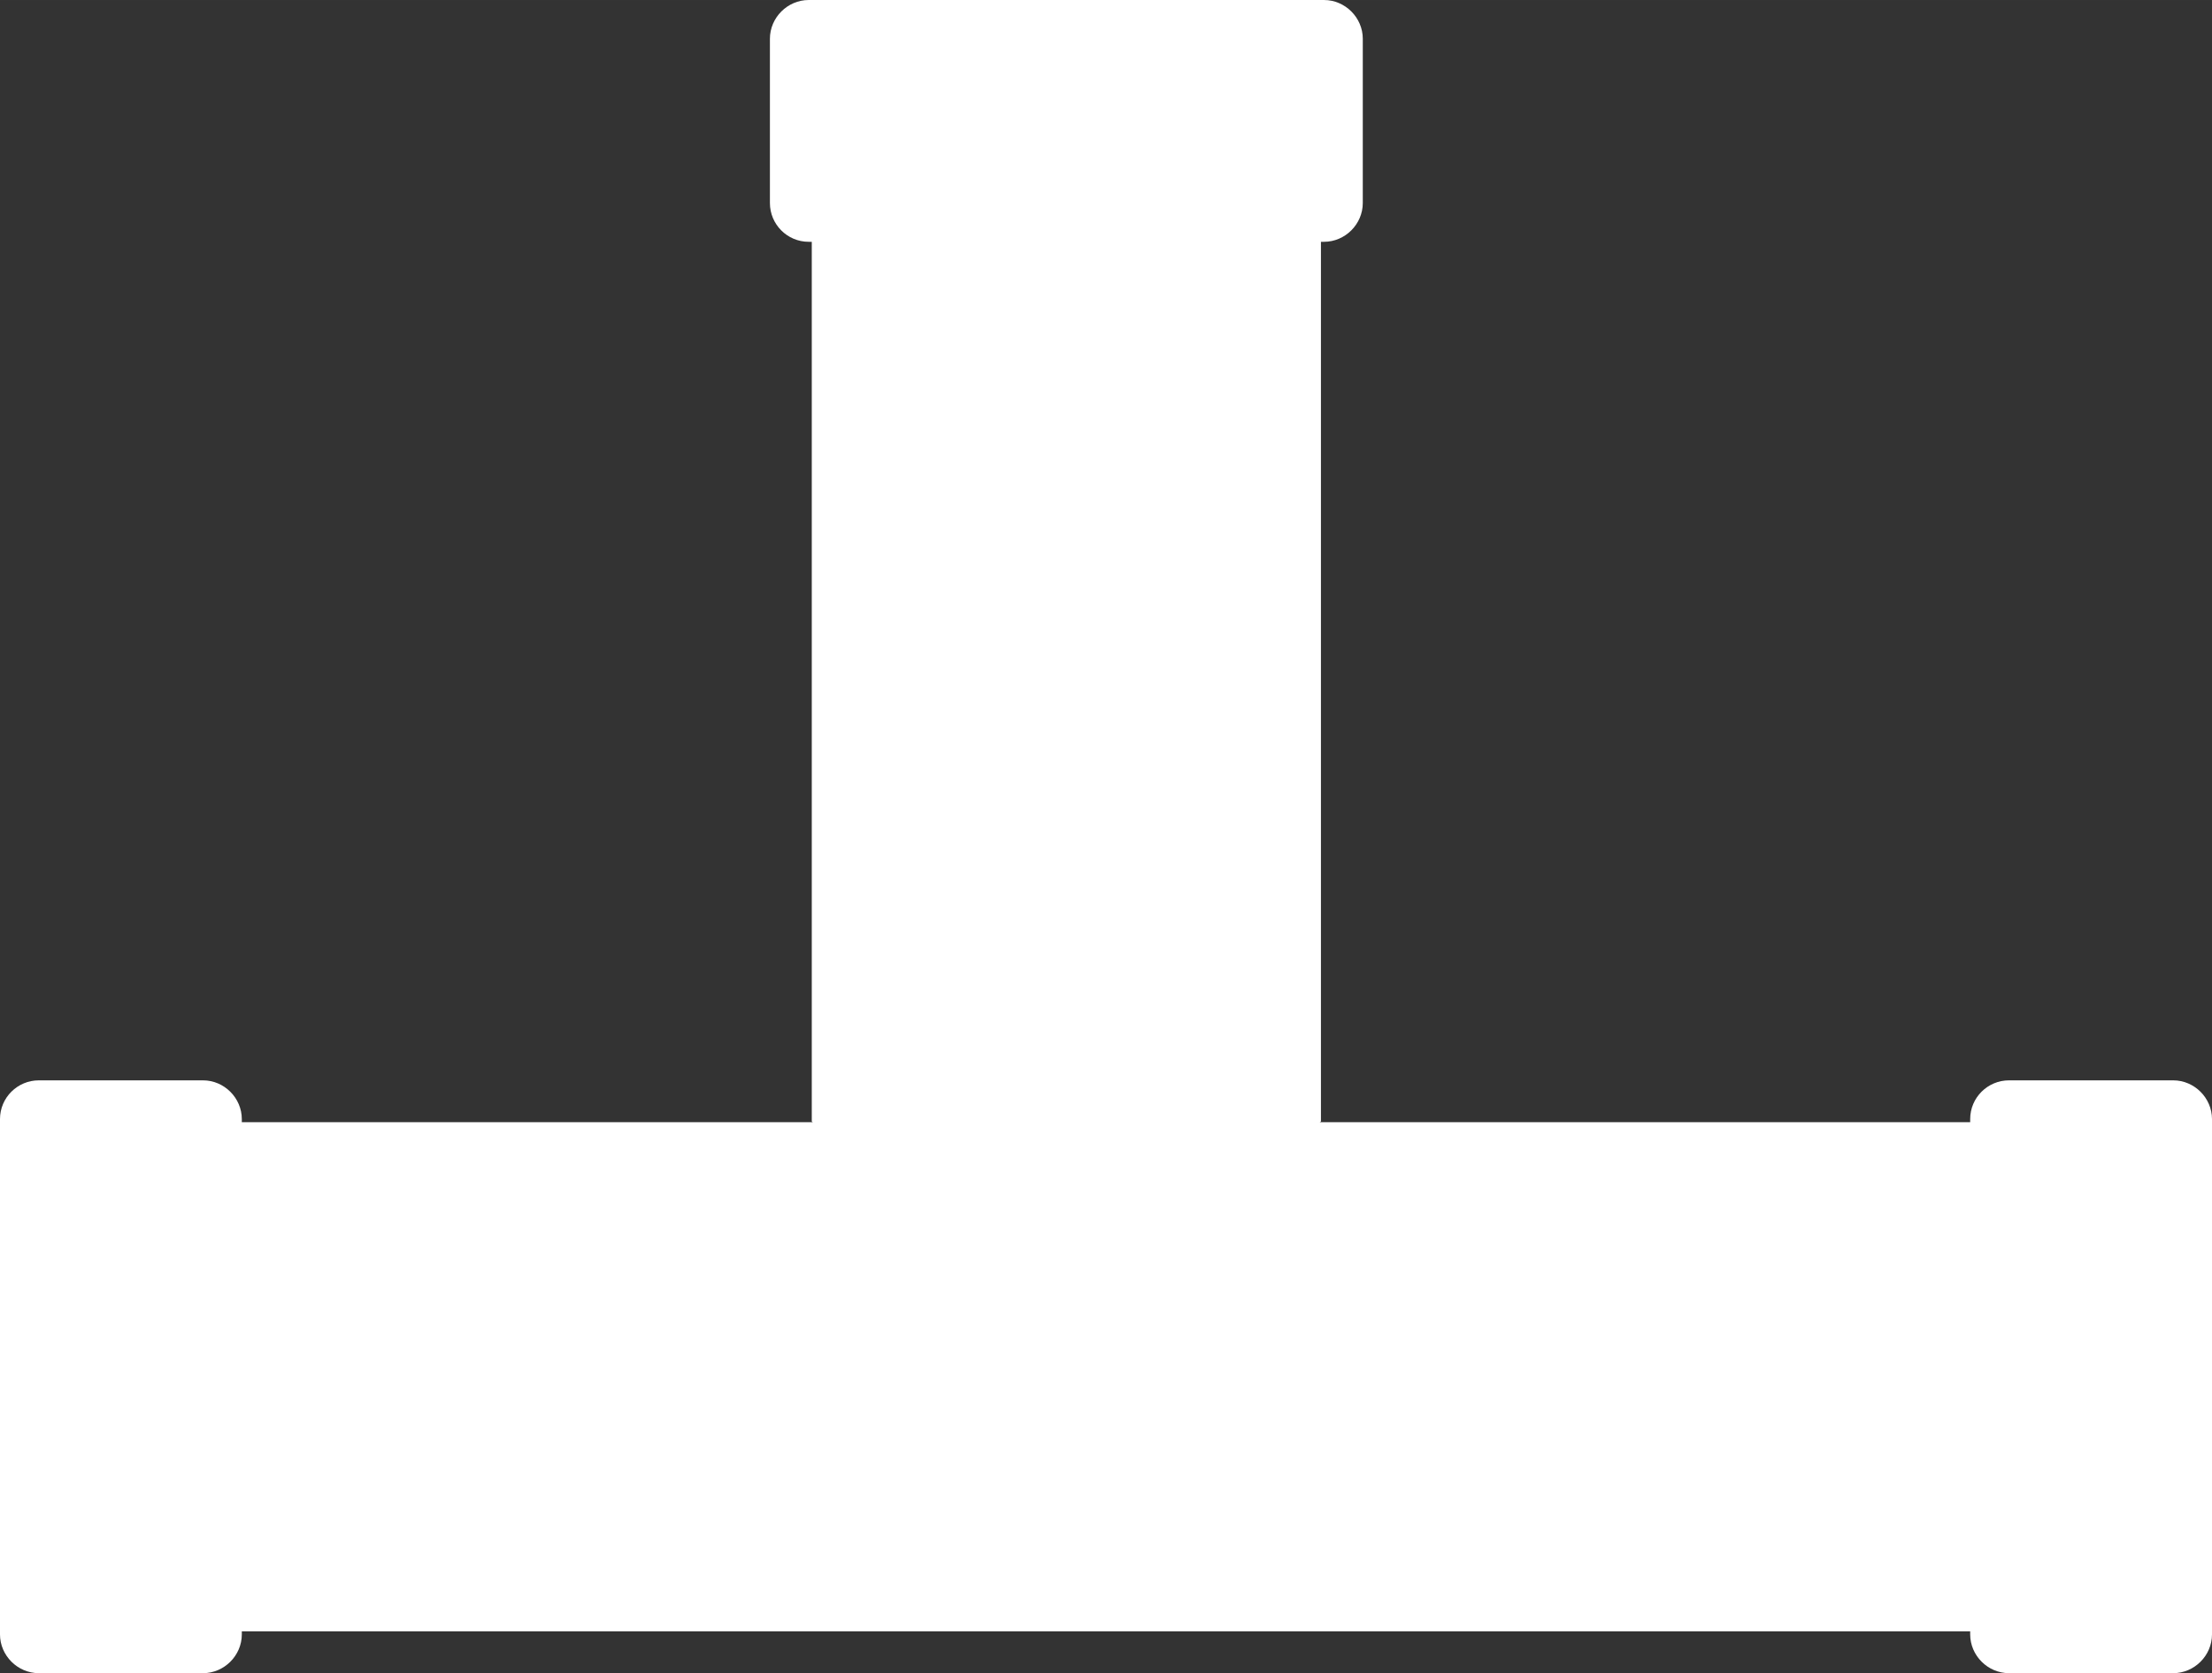
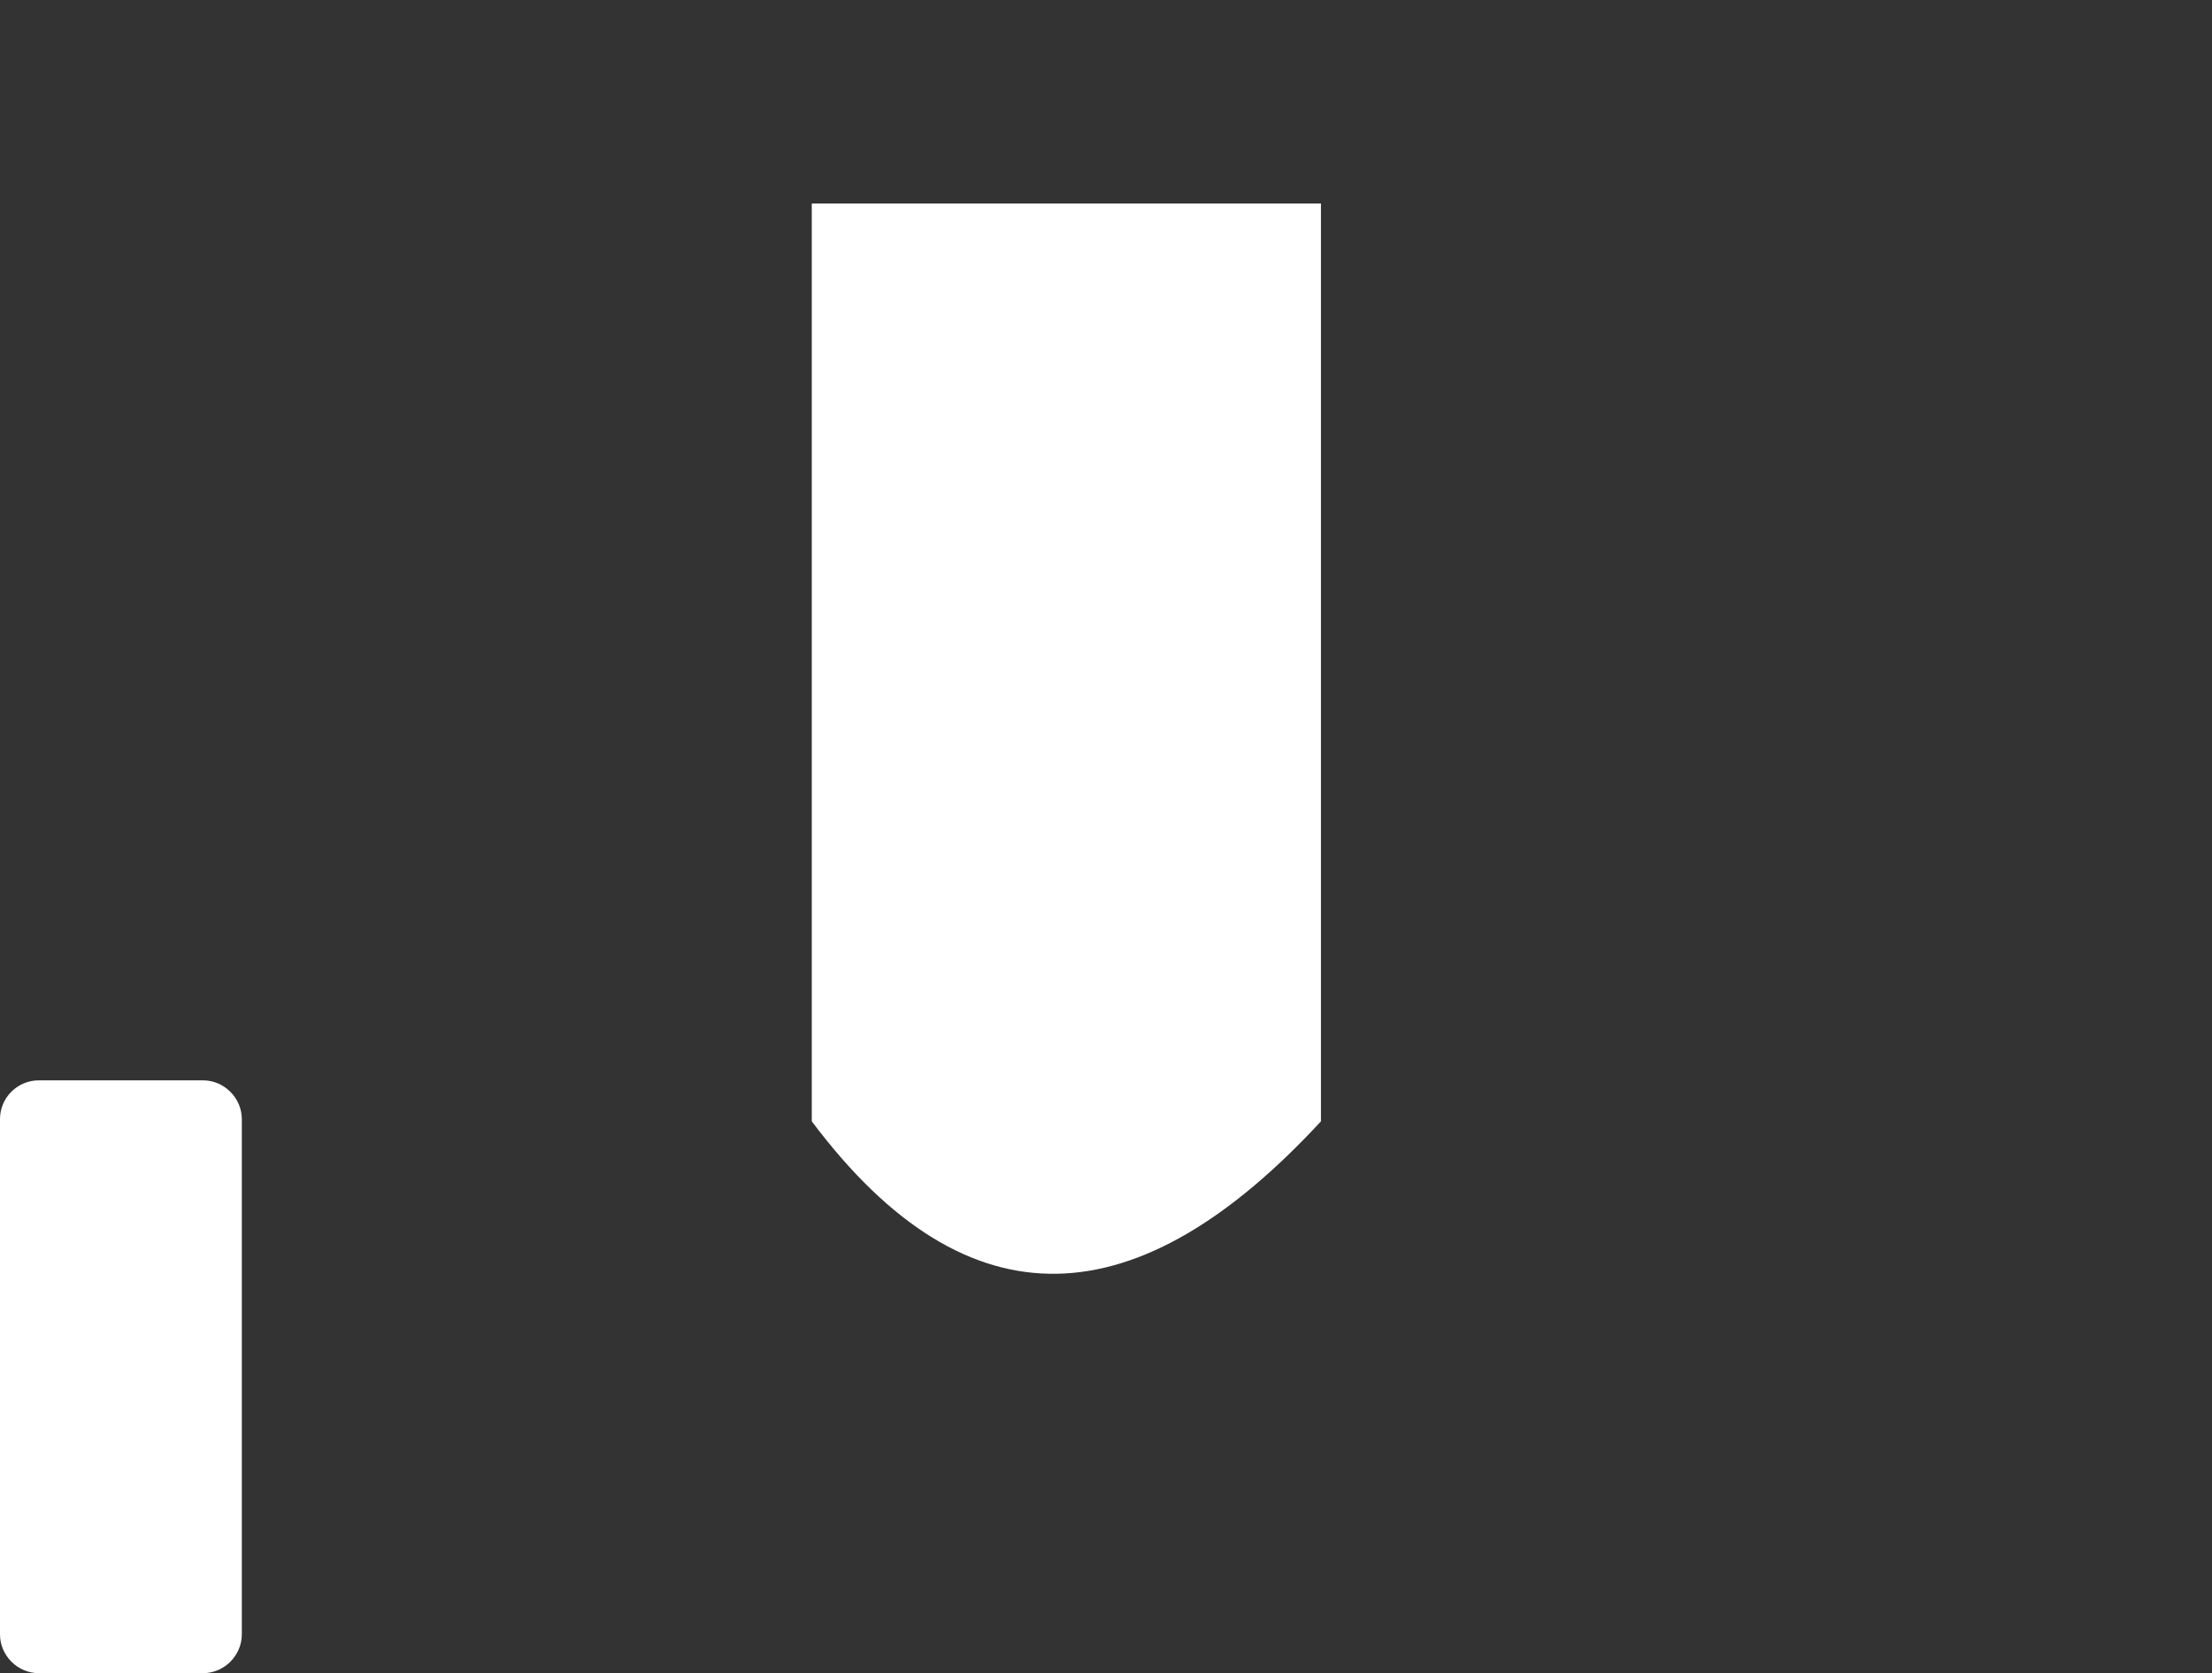
<svg xmlns="http://www.w3.org/2000/svg" xmlns:ns1="http://www.inkscape.org/namespaces/inkscape" xmlns:ns2="http://sodipodi.sourceforge.net/DTD/sodipodi-0.dtd" xmlns:xlink="http://www.w3.org/1999/xlink" xml:space="preserve" width="28.519mm" height="21.574mm" style="shape-rendering:geometricPrecision; text-rendering:geometricPrecision; image-rendering:optimizeQuality; fill-rule:evenodd; clip-rule:evenodd" viewBox="0 0 5.022 3.799" id="svg3232" version="1.1" ns1:version="0.48.3.1 r9886" ns2:docname="89.svg">
  <rect x="0" y="0" width="5.022" height="3.799" fill="#333333" stroke="none" />
  <ns2:namedview pagecolor="#ffffff" bordercolor="#666666" borderopacity="1" objecttolerance="10" gridtolerance="10" guidetolerance="10" ns1:pageopacity="0" ns1:pageshadow="2" ns1:window-width="640" ns1:window-height="480" id="namedview3256" showgrid="false" ns1:zoom="3.0872408" ns1:cx="50.525257" ns1:cy="38.221832" ns1:window-x="0" ns1:window-y="0" ns1:window-maximized="0" ns1:current-layer="svg3232" />
  <defs id="defs3234">
    <style type="text/css" id="style3236">
   
    .fil2 {fill:url(#id0)}
    .fil0 {fill:url(#id1)}
    .fil3 {fill:url(#id2)}
    .fil1 {fill:url(#id3)}
   
  </style>
    <linearGradient id="id0" gradientUnits="userSpaceOnUse" x1="0.275" y1="3.799" x2="0.275" y2="2.453">
      <stop offset="0" style="stop-color: rgb(255, 255, 255);" id="stop3239" />
      <stop offset="0.529" style="stop-color:white" id="stop3241" />
      <stop offset="1" style="stop-color: rgb(255, 255, 255);" id="stop3243" />
    </linearGradient>
    <linearGradient id="id1" gradientUnits="userSpaceOnUse" xlink:href="#id0" x1="2.448" y1="3.704" x2="2.448" y2="2.548">
  </linearGradient>
    <linearGradient id="id2" gradientUnits="userSpaceOnUse" xlink:href="#id0" x1="3.094" y1="0.275" x2="1.748" y2="0.275">
  </linearGradient>
    <linearGradient id="id3" gradientUnits="userSpaceOnUse" xlink:href="#id0" x1="2.999" y1="1.742" x2="1.843" y2="1.742">
  </linearGradient>
  </defs>
  <g id="hmigradengt" ns1:label="#图层_x0020_1">
    <g id="_55399952">
-       <rect id="_56343088" class="fil0" x="0.335" y="2.548" width="4.224" height="1.156" />
      <path id="_56336288" class="fil1" d="M1.843 2.546l0 -2.084 1.156 0 0 2.084c-0.413,0.447 -0.799,0.476 -1.156,0z" />
      <path id="_56333808" class="fil2" d="M0.549 2.541l0 1.17c-1.76107e-005,0.048 -0.04,0.088 -0.088,0.088l-0.373 -1.76107e-005c-0.048,0 -0.088,-0.04 -0.088,-0.088l0 -1.17c0,-0.049 0.04,-0.088 0.088,-0.088l0.373 0c0.048,0 0.088,0.04 0.088,0.088z" />
-       <path id="_56330576" class="fil2" d="M5.022 2.541l0 1.17c-1.76107e-005,0.048 -0.04,0.088 -0.088,0.088l-0.373 -1.76107e-005c-0.048,0 -0.088,-0.04 -0.088,-0.088l0 -1.17c0,-0.049 0.04,-0.088 0.088,-0.088l0.373 0c0.048,0 0.088,0.04 0.088,0.088z" />
-       <path id="_54558000" class="fil3" d="M1.836 0l1.17 0c0.048,1.76107e-005 0.088,0.04 0.088,0.088l-1.76107e-005 0.373c0,0.048 -0.04,0.088 -0.088,0.088l-1.17 0c-0.049,0 -0.088,-0.04 -0.088,-0.088l0 -0.373c0,-0.048 0.04,-0.088 0.088,-0.088z" />
    </g>
  </g>
</svg>